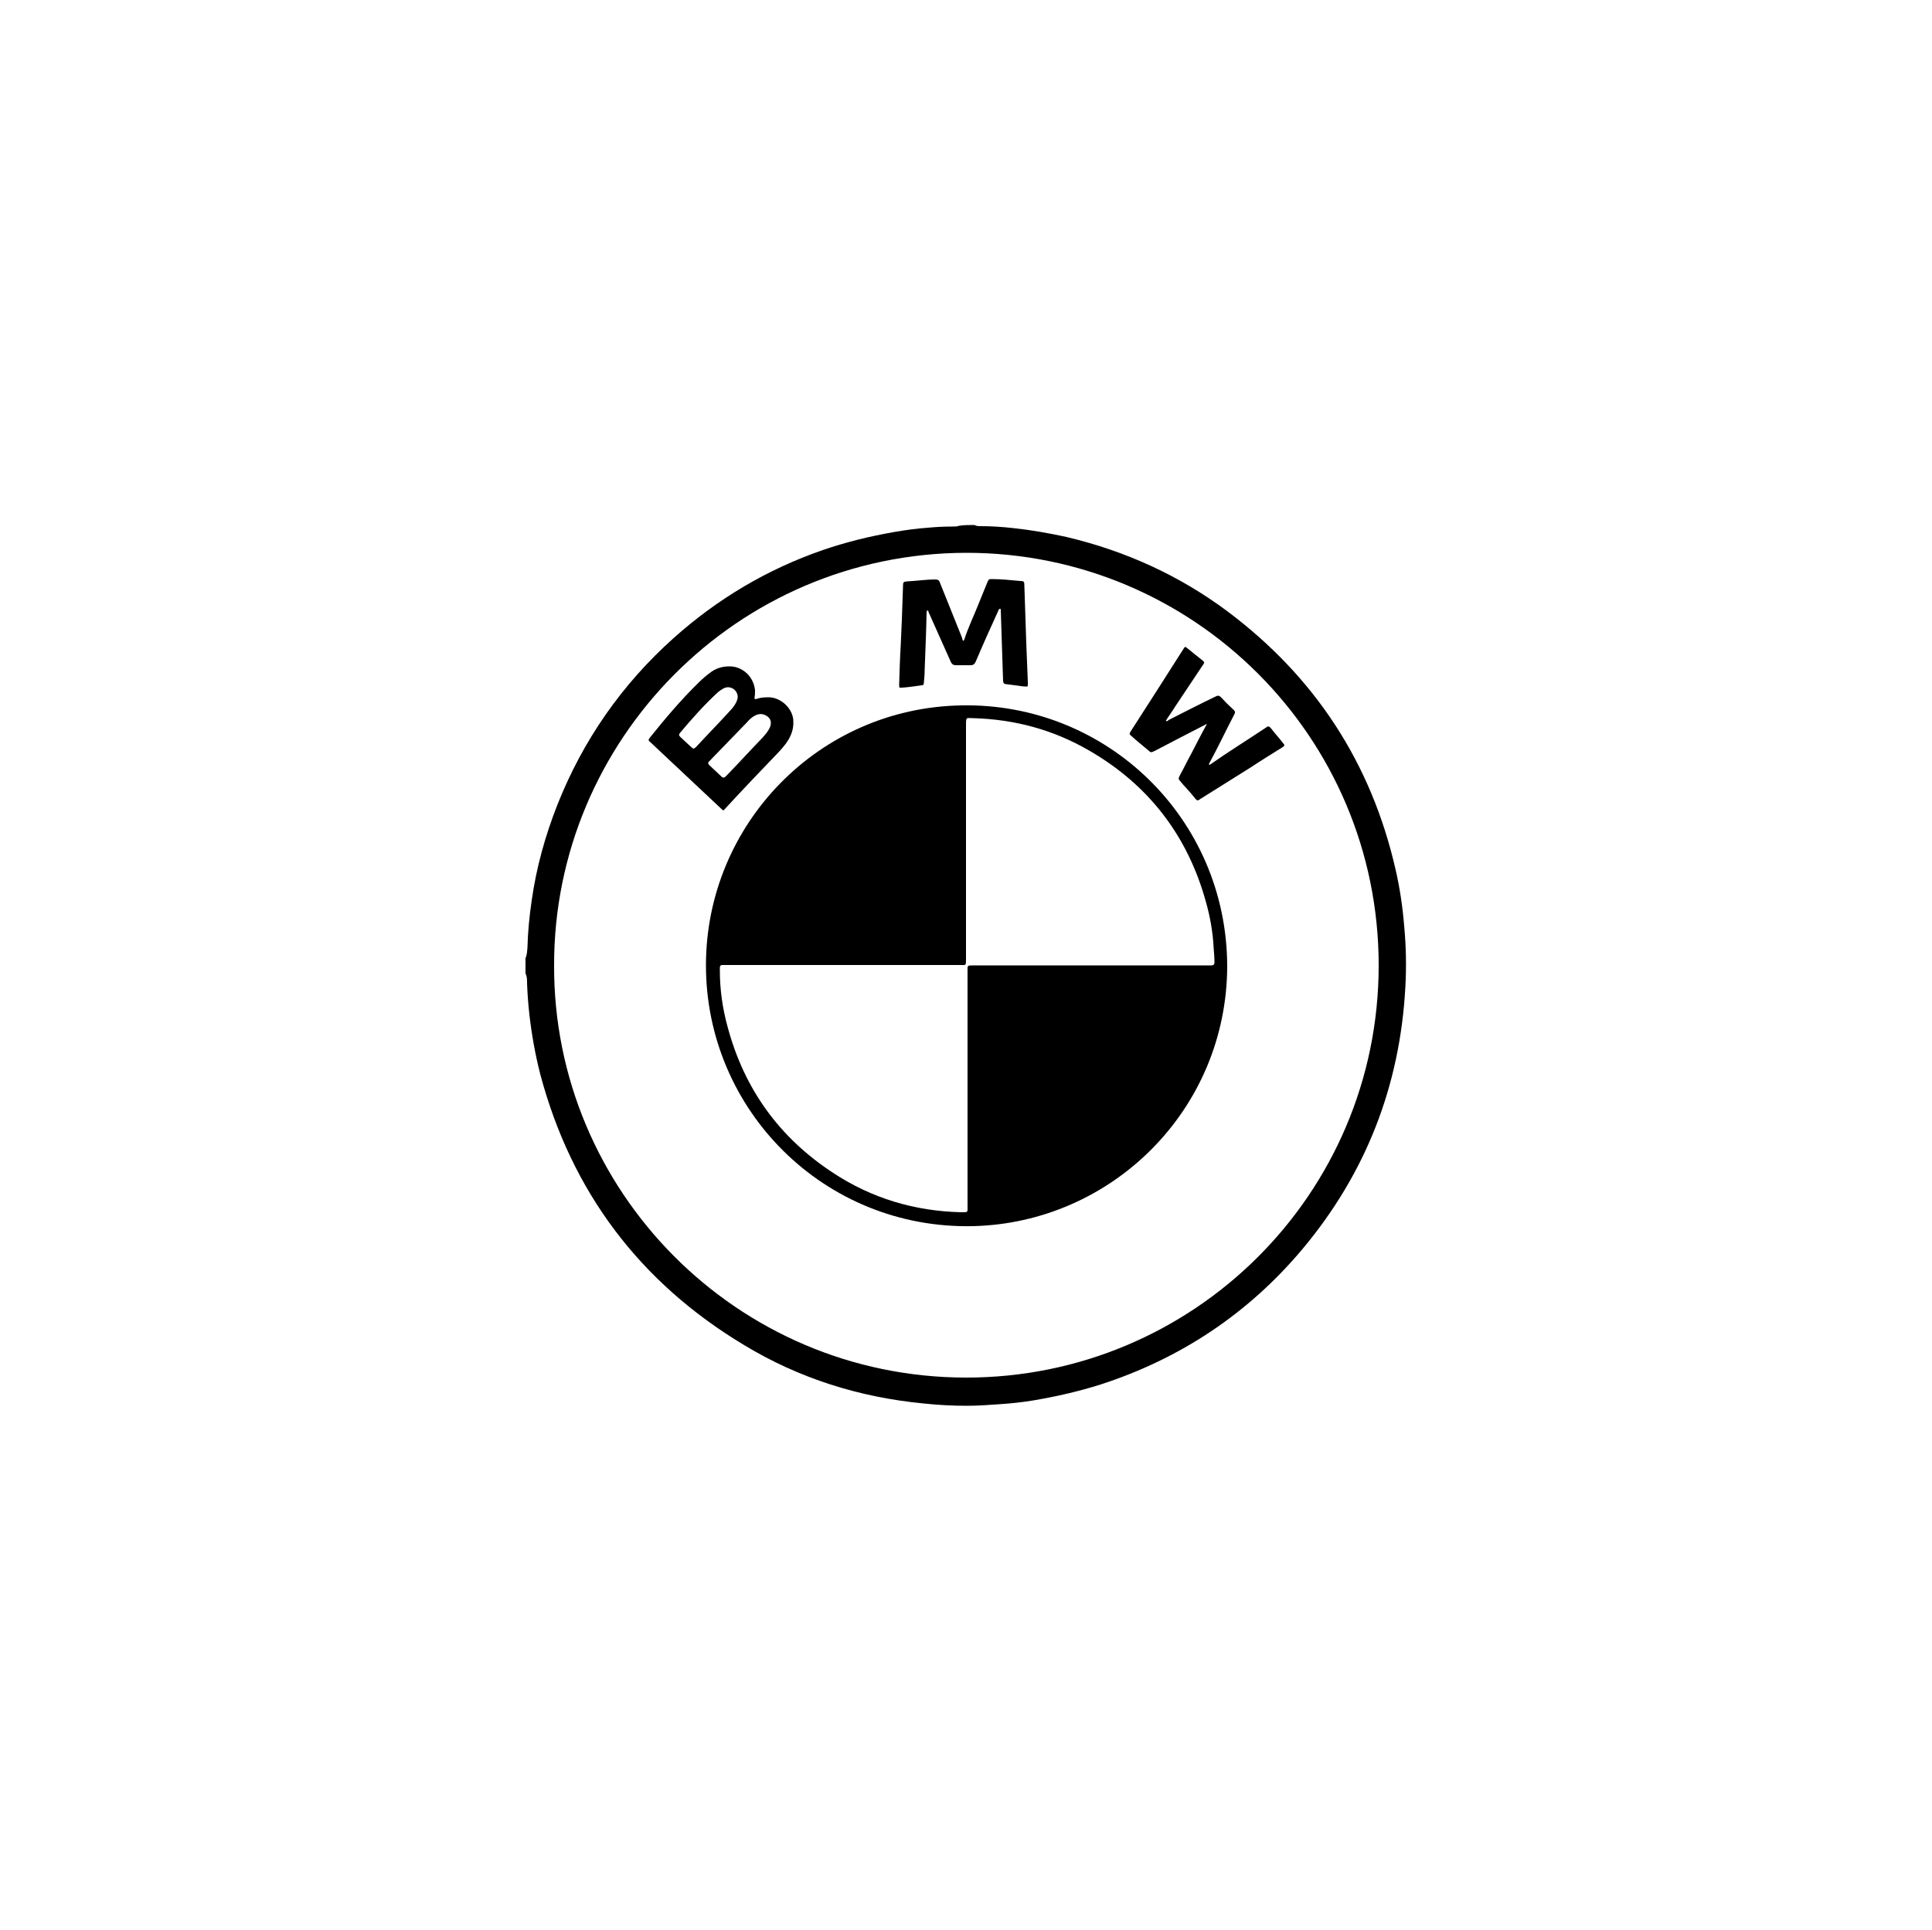
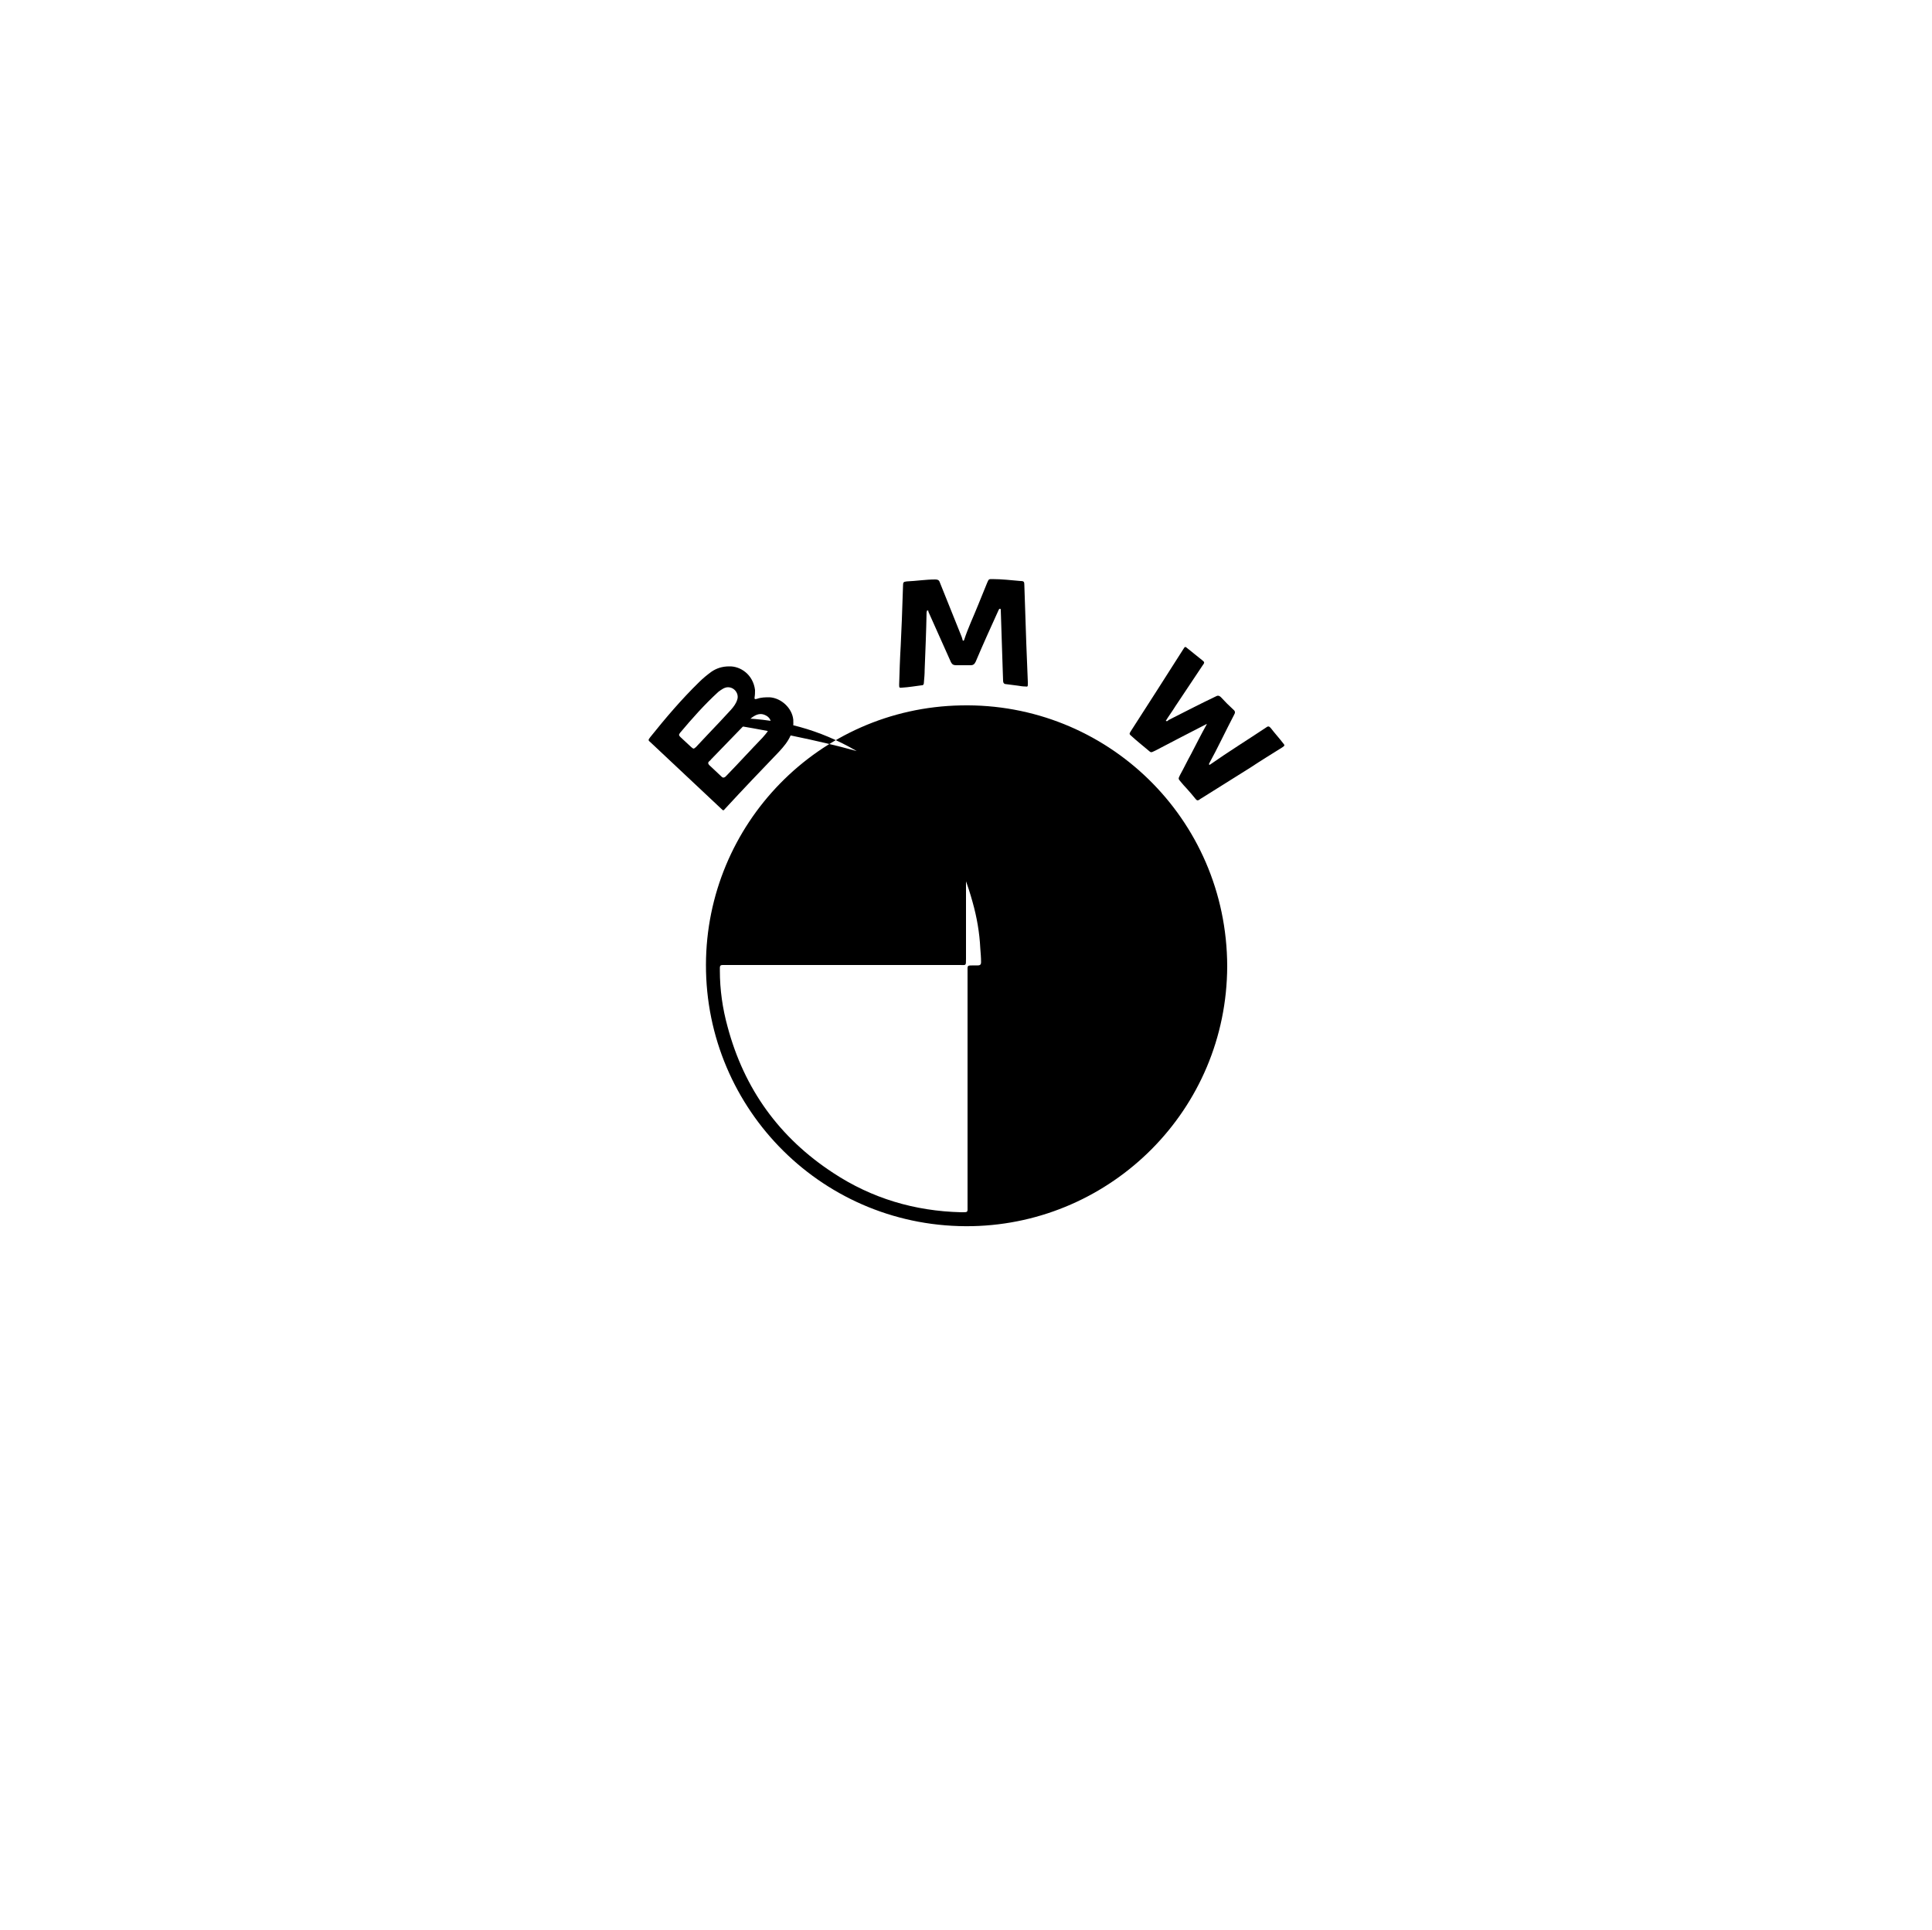
<svg xmlns="http://www.w3.org/2000/svg" id="Ebene_1" x="0px" y="0px" viewBox="0 0 500 499.7" style="enable-background:new 0 0 500 499.7;" xml:space="preserve">
  <g id="go1RDj_00000059298247228640882010000002330600282701140113_">
    <g>
-       <path d="M252.2,135.9c0.5,0.3,1.1,0.3,1.7,0.3c2.8,0,5.6,0.2,8.3,0.5c4.7,0.5,9.2,1.3,13.8,2.3c15.2,3.6,29.1,9.9,41.6,19.2    c22.7,17,37.3,39.3,43.6,67c1.1,4.8,1.8,9.6,2.2,14.5c0.5,5.3,0.6,10.6,0.3,15.9c-1.4,25.5-10.2,48.1-26.6,67.7    c-14,16.7-31.6,28.4-52.3,35.1c-5.7,1.8-11.4,3.1-17.3,4.1c-3,0.5-5.9,0.8-8.9,1c-2.8,0.2-5.6,0.4-8.4,0.4    c-3.7,0-7.5-0.2-11.2-0.6c-16.6-1.6-32.2-6.5-46.4-15.1c-27-16.2-44.7-39.7-52.8-70.2c-1.3-5.1-2.2-10.2-2.8-15.4    c-0.3-2.7-0.5-5.4-0.6-8.1c0-0.9,0-1.7-0.4-2.5c0-1.3,0-2.7,0-4c0.4-0.8,0.4-1.7,0.5-2.6c0.1-4.1,0.5-8.2,1.1-12.3    c1.2-8.5,3.5-16.8,6.7-24.9c6.6-16.6,16.6-31,30-43c11.4-10.2,24.2-17.8,38.6-22.8c6.1-2.1,12.3-3.6,18.6-4.7    c2.9-0.5,5.8-0.9,8.7-1.1c2.1-0.2,4.2-0.3,6.3-0.3c0.6,0,1.2,0,1.7-0.2C249.5,135.9,250.8,135.9,252.2,135.9z M143.4,249.9    c-0.2,58.3,47.2,106.6,106.5,106.7c58.8,0.1,106.9-47.4,106.9-106.7c0-59.2-47.9-106.8-106.7-106.8    C190.6,143.2,143.3,191.7,143.4,249.9z" />
-       <path d="M317.6,250.1c-0.1,37.2-29.9,66.5-65.9,67.3c-38.4,0.8-69.1-30.1-69-67.7c0.1-36.3,29.1-66.4,66-67.1    C286.3,181.8,317.5,211.8,317.6,250.1z M250,217.9c0,10.1,0,20.2,0,30.3c0,1.9,0,1.6-1.6,1.6c-20.1,0-40.2,0-60.3,0    c-0.4,0-0.7,0-1.1,0c-0.5,0-0.7,0.2-0.7,0.7c0,0.3,0,0.5,0,0.8c0,4.9,0.7,9.8,2,14.5c4.3,16.1,13.4,28.7,27.3,37.8    c10,6.6,21.1,9.9,33.1,10.2c1.9,0,1.7,0.1,1.7-1.6c0-20.2,0-40.5,0-60.7c0-1.6-0.2-1.6,1.6-1.6c20.2,0,40.3,0,60.4,0    c0.4,0,0.7,0,1.1,0c0.6,0,0.8-0.3,0.8-0.8c0-1.2-0.1-2.4-0.2-3.6c-0.2-4.1-0.9-8.1-2-12c-4.7-17.1-14.8-30.3-30.2-39.2    c-9.3-5.4-19.3-8.1-30.1-8.4c-1.7,0-1.8-0.4-1.8,1.7C250,197.8,250,207.9,250,217.9z" />
+       <path d="M317.6,250.1c-0.1,37.2-29.9,66.5-65.9,67.3c-38.4,0.8-69.1-30.1-69-67.7c0.1-36.3,29.1-66.4,66-67.1    C286.3,181.8,317.5,211.8,317.6,250.1z M250,217.9c0,10.1,0,20.2,0,30.3c0,1.9,0,1.6-1.6,1.6c-20.1,0-40.2,0-60.3,0    c-0.4,0-0.7,0-1.1,0c-0.5,0-0.7,0.2-0.7,0.7c0,0.3,0,0.5,0,0.8c0,4.9,0.7,9.8,2,14.5c4.3,16.1,13.4,28.7,27.3,37.8    c10,6.6,21.1,9.9,33.1,10.2c1.9,0,1.7,0.1,1.7-1.6c0-20.2,0-40.5,0-60.7c0-1.6-0.2-1.6,1.6-1.6c0.4,0,0.7,0,1.1,0c0.6,0,0.8-0.3,0.8-0.8c0-1.2-0.1-2.4-0.2-3.6c-0.2-4.1-0.9-8.1-2-12c-4.7-17.1-14.8-30.3-30.2-39.2    c-9.3-5.4-19.3-8.1-30.1-8.4c-1.7,0-1.8-0.4-1.8,1.7C250,197.8,250,207.9,250,217.9z" />
      <path d="M188.7,172.5c2.9-0.1,6.2,2.1,6.7,6.1c0,0.6,0,1.2-0.1,1.8c-0.1,0.5,0,0.7,0.6,0.5c1.1-0.4,2.2-0.4,3.3-0.4    c3,0.2,5.8,2.8,6.1,5.8c0.1,1.4-0.1,2.8-0.7,4.1c-0.7,1.6-1.8,2.9-3,4.2c-4.7,4.9-9.3,9.7-13.9,14.7c-0.5,0.6-0.5,0.6-1.1,0    c-6.1-5.7-12.1-11.4-18.2-17.1c-0.7-0.6-0.7-0.6-0.1-1.4c4-5,8.1-9.8,12.6-14.2c1-1,2.1-1.9,3.2-2.7    C185.4,173,186.9,172.5,188.7,172.5z M199.5,187.1c0-0.8-0.5-1.5-1.3-1.9c-1.1-0.6-2.1-0.4-3.1,0.2c-0.7,0.4-1.3,1-1.8,1.6    c-3.1,3.2-6.2,6.4-9.3,9.6c-0.1,0.2-0.3,0.3-0.5,0.5c-0.3,0.3-0.3,0.5,0,0.9c1.1,1,2.2,2.1,3.3,3.1c0.3,0.3,0.6,0.2,0.9,0    c0.1-0.1,0.3-0.3,0.4-0.4c3.1-3.2,6.1-6.5,9.2-9.7c0.5-0.6,1.1-1.2,1.5-1.9C199.2,188.5,199.5,187.9,199.5,187.1z M188.4,177.9    c-0.9,0-1.7,0.6-2.5,1.2c-3.6,3.3-6.8,6.9-9.9,10.6c-0.4,0.5-0.3,0.7,0.1,1.1c1,0.9,1.9,1.8,2.8,2.6c0.6,0.5,0.6,0.5,1.2,0    c1-1.1,2.1-2.2,3.1-3.3c2-2.1,4-4.2,6-6.4c0.7-0.8,1.3-1.6,1.6-2.6C191.3,179.6,190.1,177.9,188.4,177.9z" />
      <path d="M240,158c-0.2,0.1-0.1,0.3-0.2,0.5c-0.1,5-0.3,9.9-0.5,14.9c0,1.1-0.1,2.2-0.2,3.3c0,0.4-0.1,0.7-0.6,0.7    c-1.6,0.2-3.3,0.5-5,0.6c-0.8,0.1-0.8,0-0.8-0.8c0.1-3.3,0.2-6.7,0.4-10c0.1-2.3,0.2-4.5,0.3-6.8c0.1-2.9,0.2-5.8,0.3-8.7    c0-1,0.1-1.1,1-1.2c2.4-0.1,4.9-0.5,7.3-0.5c0.6,0,1,0.1,1.2,0.7c1.9,4.7,3.8,9.5,5.7,14.2c0.1,0.3,0.2,0.6,0.3,1    c0.1-0.1,0.3-0.1,0.3-0.2c1-3.1,2.4-6,3.6-9c0.8-2,1.6-3.9,2.4-5.9c0.4-0.9,0.4-0.9,1.3-0.9c2.5,0,4.9,0.3,7.3,0.5    c0.9,0,1,0.2,1,1.1c0.2,5,0.3,10,0.5,15c0.1,3.3,0.3,6.7,0.4,10c0,0.2,0,0.4,0,0.5c0,0.7,0,0.8-0.7,0.7c-0.6,0-1.2-0.1-1.8-0.2    c-1-0.1-2.1-0.3-3.1-0.4c-0.6,0-0.8-0.4-0.8-0.9c0-1-0.1-1.9-0.1-2.9c-0.2-5.1-0.3-10.2-0.5-15.4c0-0.1,0-0.2-0.1-0.3    c-0.3-0.1-0.4,0.2-0.5,0.4c-2,4.4-4,8.8-5.9,13.3c-0.3,0.6-0.6,0.9-1.3,0.9c-1.3,0-2.5,0-3.8,0c-0.6,0-1-0.2-1.3-0.8    c-2-4.4-3.9-8.8-5.9-13.2C240.4,158.4,240.4,158.1,240,158z" />
      <path d="M312.3,187.4c-4.5,2.3-8.9,4.6-13.3,6.9c-1.3,0.6-1,0.6-2.1-0.3c-1.3-1.1-2.7-2.2-4-3.4c-0.7-0.6-0.7-0.6-0.2-1.4    c4.5-7,9-14,13.5-21.1c0.5-0.8,0.5-0.8,1.2-0.2c1.2,1,2.4,1.9,3.6,2.9c0.8,0.6,0.8,0.7,0.2,1.5c-2.3,3.5-4.7,7-7,10.5    c-0.8,1.3-1.7,2.5-2.5,3.8c0.4,0.2,0.5,0,0.7-0.2c2.2-1.1,4.5-2.3,6.7-3.4c1.8-0.9,3.6-1.8,5.5-2.7c0.5-0.3,0.9-0.3,1.4,0.2    c1,1.1,2.1,2.2,3.2,3.2c0.5,0.4,0.5,0.8,0.2,1.3c-2.2,4.2-4.2,8.5-6.5,12.7c0,0,0,0.1,0,0.2c0.1,0.1,0.2,0.1,0.3,0    c4.7-3.3,9.7-6.4,14.5-9.6c0.5-0.4,0.8-0.3,1.2,0.2c1,1.3,2.1,2.5,3.1,3.8c0.6,0.7,0.5,0.7-0.2,1.2c-2.7,1.7-5.5,3.4-8.2,5.2    c-4.2,2.6-8.4,5.3-12.6,7.9c-0.2,0.1-0.5,0.3-0.6,0.4c-0.4,0.3-0.7,0.2-1-0.2c-0.7-0.9-1.5-1.8-2.3-2.7c-0.5-0.5-1-1.1-1.5-1.7    c-0.7-0.8-0.7-0.8-0.2-1.8c1-1.8,1.9-3.7,2.9-5.5c1.3-2.5,2.6-5.1,4-7.6C312.3,187.6,312.3,187.5,312.3,187.4z" />
    </g>
  </g>
</svg>